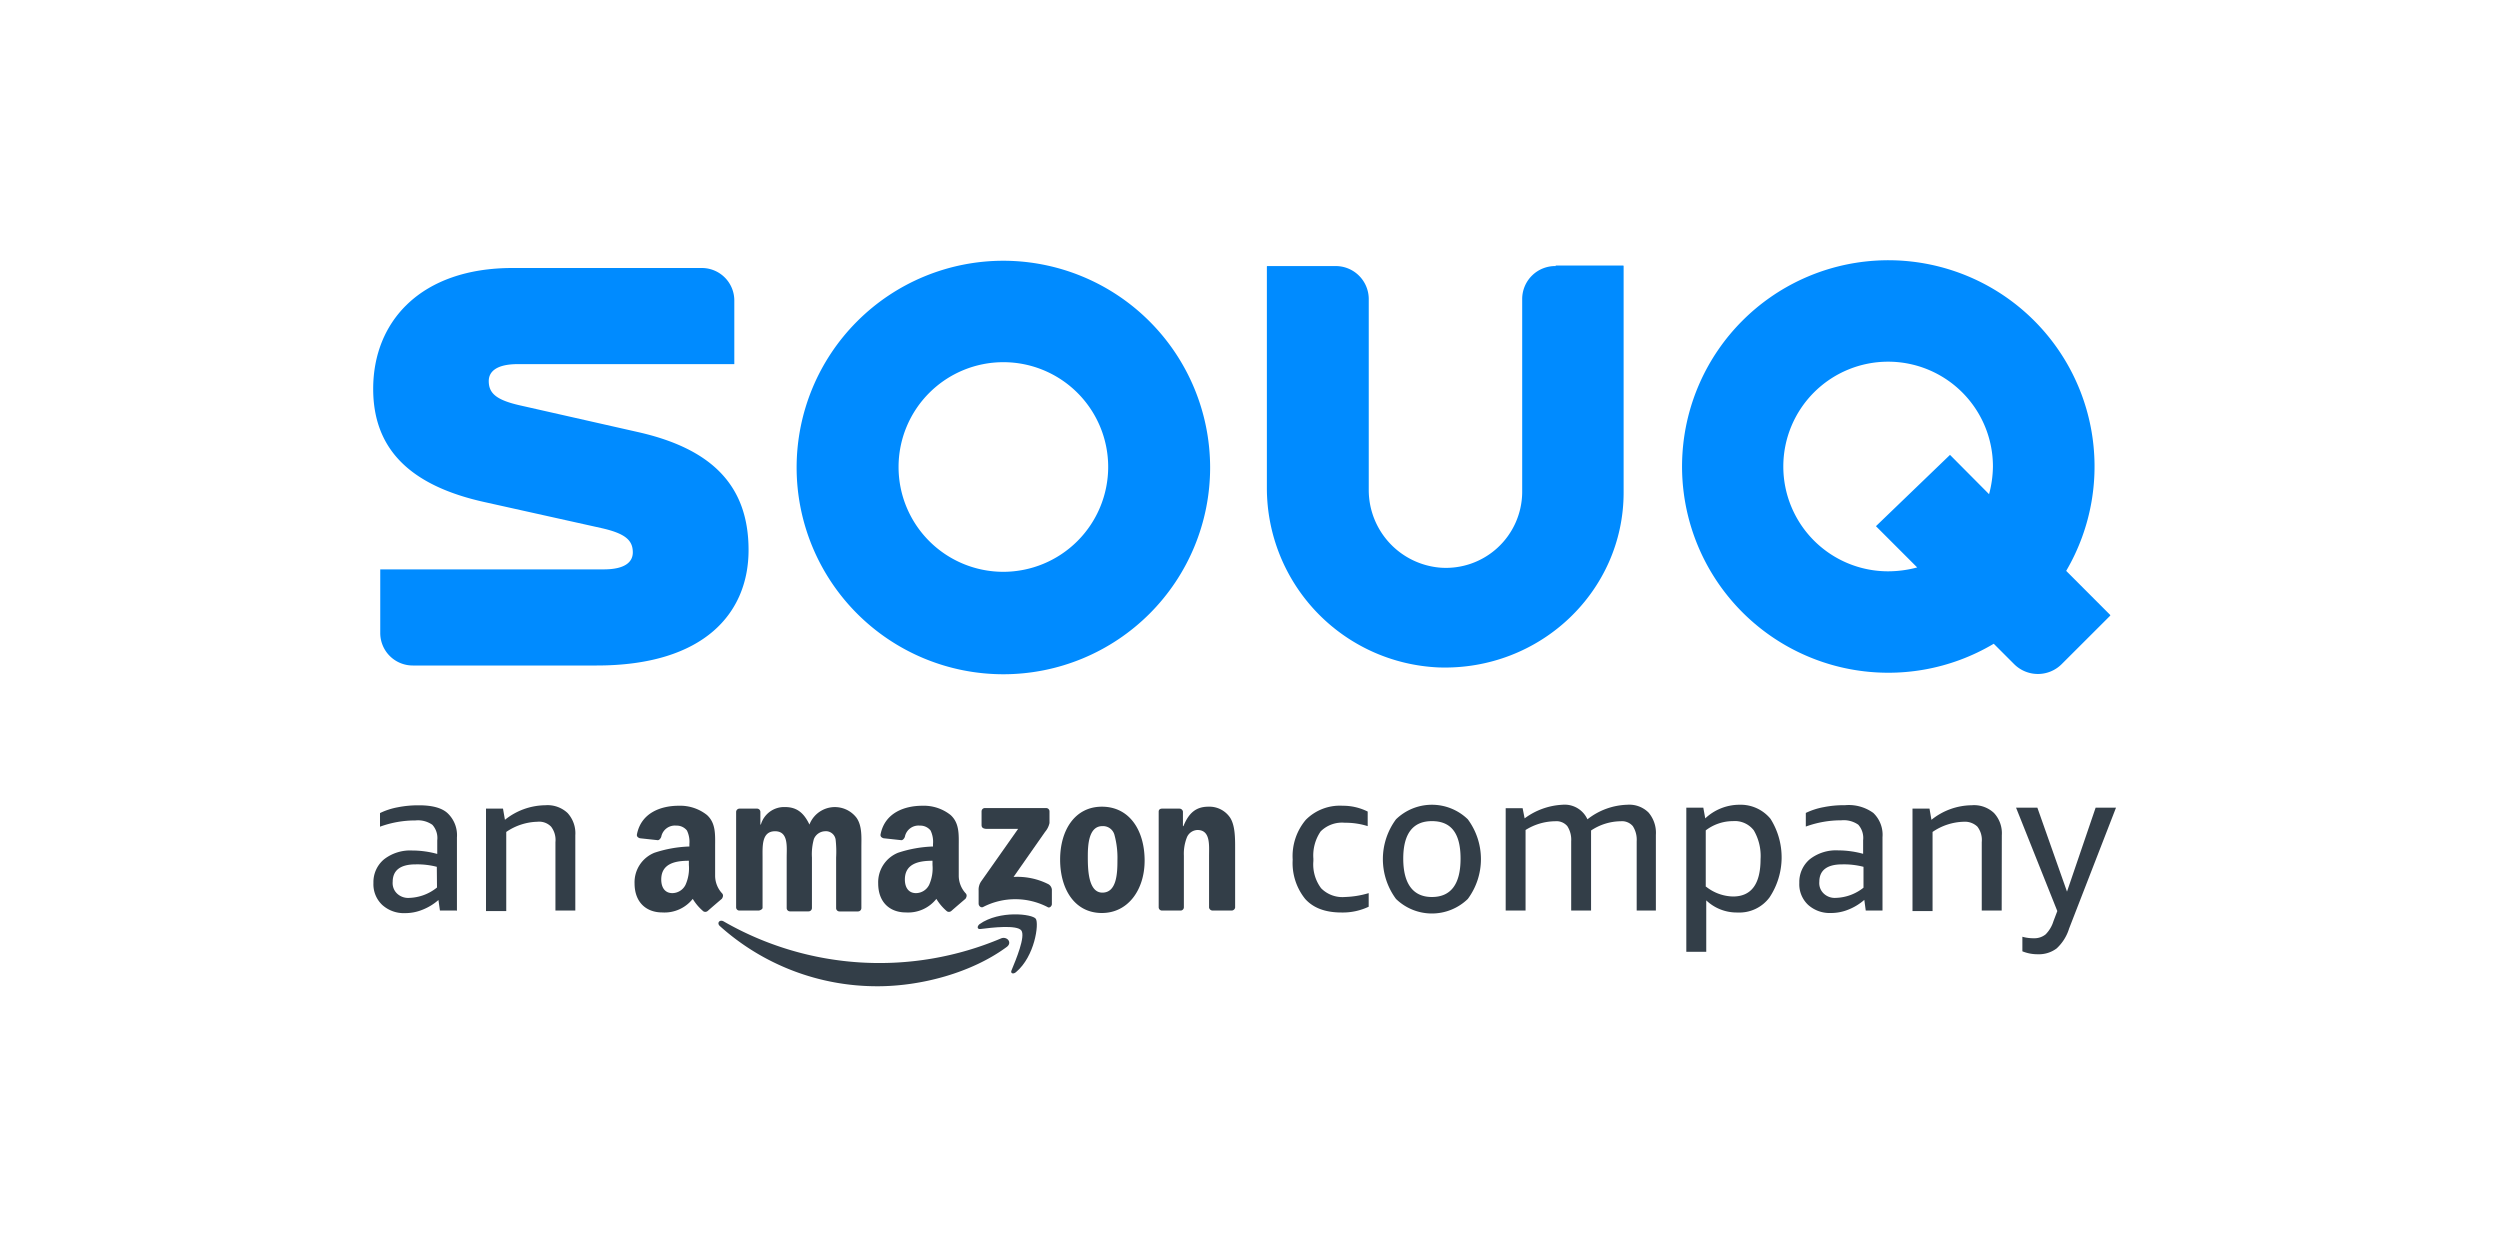
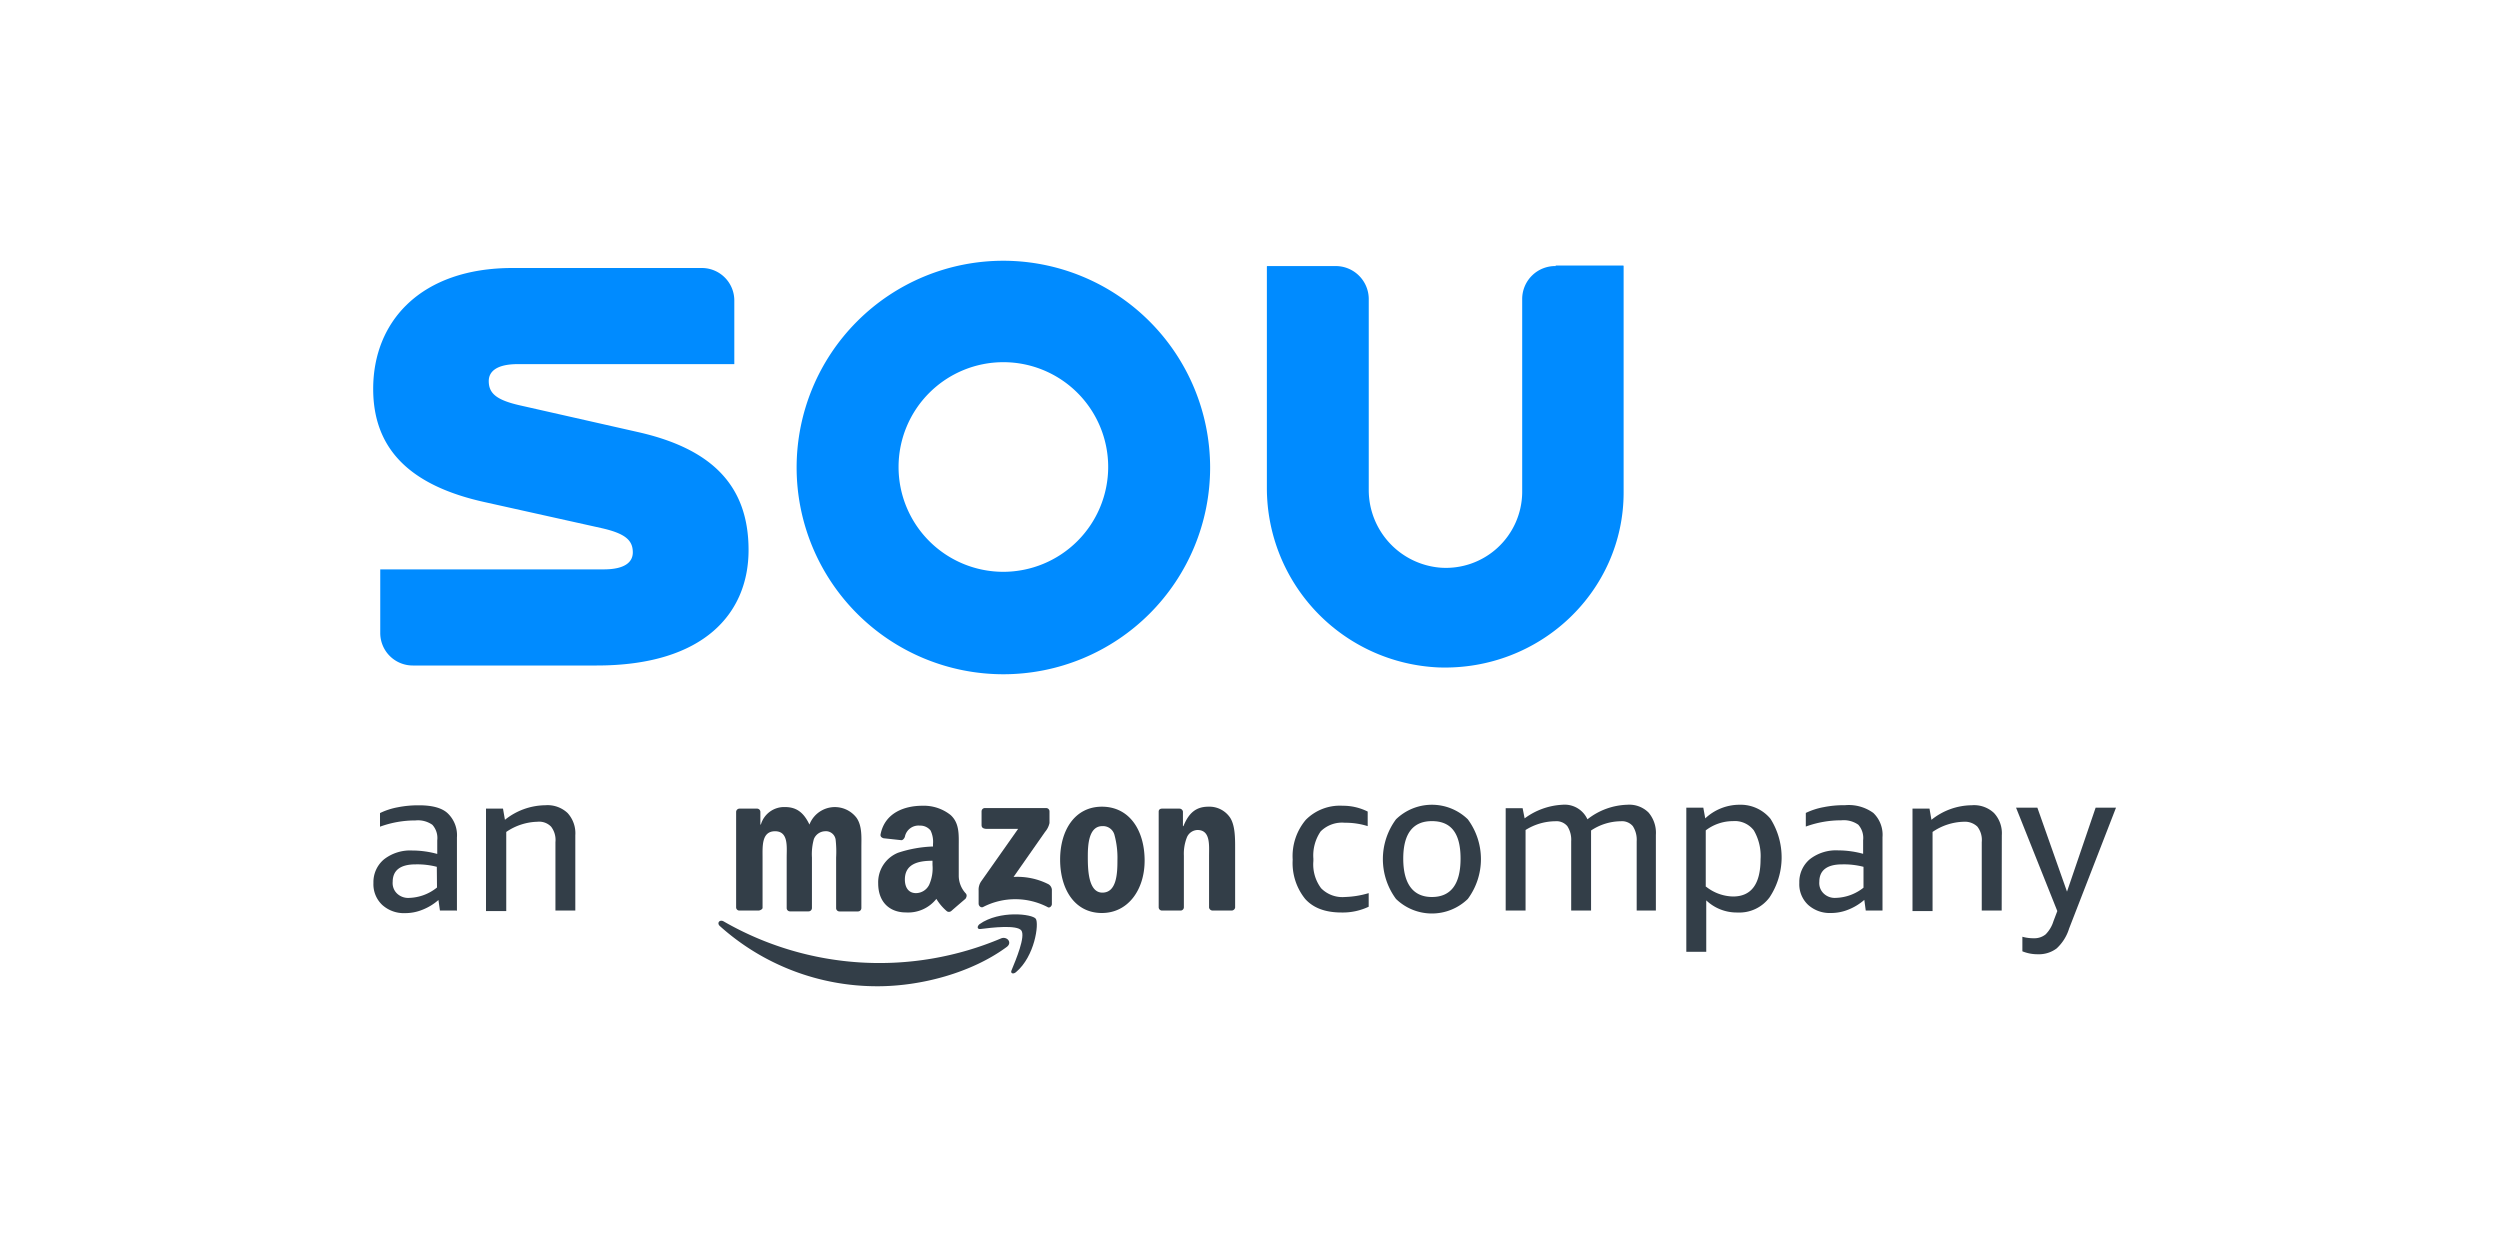
<svg xmlns="http://www.w3.org/2000/svg" id="Canaux" viewBox="0 0 400 200">
  <defs>
    <style>.cls-1{fill:#008bff;}.cls-2{fill:#333e48;}</style>
  </defs>
  <title>souq</title>
  <path class="cls-1" d="M102.07,69.13,83.2,64.86c-3.8-.86-5-1.94-5-3.89,0-1.47,1.17-2.71,4.66-2.71h34.63V48.08a5.2,5.2,0,0,0-5.2-5.2H82c-14.6,0-22.29,8.47-22.29,19.34,0,9.63,5.9,15.45,17.71,18.09L96.25,84.5c3.8.86,5,1.94,5,3.88,0,1.48-1.16,2.72-4.66,2.72H60.84v10.17a5.2,5.2,0,0,0,5.2,5.21H95.47c17.31,0,24.3-8.47,24.3-18.48,0-10.41-6-16.23-17.7-18.87" />
  <path class="cls-1" d="M248.91,42.57a5.28,5.28,0,0,0-5.36,5.2V78.83a12.2,12.2,0,0,1-13.05,12A12.47,12.47,0,0,1,219,78.37V47.77a5.29,5.29,0,0,0-5.36-5.2H202.78a.08.08,0,0,0-.08.08V78.06a28.73,28.73,0,0,0,27.49,28.73c16.23.54,29.59-12.19,29.59-28V42.57a.08.08,0,0,0-.08-.08H248.91Z" />
  <path class="cls-1" d="M160.54,91.49a16.77,16.77,0,1,1,16.77-16.77,16.8,16.8,0,0,1-16.77,16.77m0-49.77A33.08,33.08,0,1,0,193.62,74.8a33.11,33.11,0,0,0-33.08-33.08" />
-   <path class="cls-1" d="M318.25,79.07,312,72.78,300.15,84.19l6.6,6.6a18.06,18.06,0,0,1-4.65.62,16.77,16.77,0,1,1,16.77-16.77,17.79,17.79,0,0,1-.62,4.43m12.34,12.27A33,33,0,1,0,319,103l3.26,3.26a5.38,5.38,0,0,0,7.61,0l7.77-7.76V98.4Z" />
  <path class="cls-2" d="M73,145.69H70.39L70.15,144a8.67,8.67,0,0,1-2.56,1.56,7.28,7.28,0,0,1-2.79.54,5.13,5.13,0,0,1-3.65-1.32,4.53,4.53,0,0,1-1.4-3.5,4.73,4.73,0,0,1,1.71-3.8,6.81,6.81,0,0,1,4.5-1.4,15.23,15.23,0,0,1,4,.55v-2.18a3.15,3.15,0,0,0-.78-2.48,4,4,0,0,0-2.71-.7,16.45,16.45,0,0,0-5.67,1v-2.18a11.12,11.12,0,0,1,2.87-.93,16.68,16.68,0,0,1,3.42-.31c2,0,3.57.39,4.5,1.24A4.84,4.84,0,0,1,73.11,134v11.72Zm-3.11-7a12.49,12.49,0,0,0-3.41-.39c-2.41,0-3.65.94-3.65,2.8a2.31,2.31,0,0,0,.69,1.86,2.59,2.59,0,0,0,2,.7A7.4,7.4,0,0,0,69.92,142Z" />
  <path class="cls-2" d="M92.05,145.69H88.87V134.74a3.48,3.48,0,0,0-.7-2.48,2.65,2.65,0,0,0-2.17-.78,9.22,9.22,0,0,0-5,1.63v12.66H77.76V129.38h2.72l.31,1.79a10.48,10.48,0,0,1,6.45-2.33,4.68,4.68,0,0,1,3.57,1.24,4.79,4.79,0,0,1,1.24,3.57Z" />
  <path class="cls-2" d="M219,145.07a9.7,9.7,0,0,1-4.35.93c-2.56,0-4.5-.7-5.82-2.17a9.14,9.14,0,0,1-2-6.29,9,9,0,0,1,2.1-6.37,7.68,7.68,0,0,1,5.9-2.25,8.82,8.82,0,0,1,4,.93v2.33a11.79,11.79,0,0,0-3.65-.54,4.84,4.84,0,0,0-3.88,1.39,6.83,6.83,0,0,0-1.16,4.35v.39a6.35,6.35,0,0,0,1.24,4.35,4.77,4.77,0,0,0,3.8,1.4,14.71,14.71,0,0,0,3.81-.62v2.17Z" />
  <path class="cls-2" d="M234.85,143.83a8.25,8.25,0,0,1-11.49,0,10.71,10.71,0,0,1,0-12.74,8.25,8.25,0,0,1,11.49,0,10.71,10.71,0,0,1,0,12.74Zm-5.75-.31c3,0,4.59-2,4.59-6.14s-1.56-6-4.59-6-4.58,2-4.58,6S226.08,143.52,229.1,143.52Z" />
  <path class="cls-2" d="M265.06,145.69h-3.19v-11.1a4,4,0,0,0-.62-2.41,2.28,2.28,0,0,0-1.94-.78,8.71,8.71,0,0,0-4.74,1.48v12.81h-3.18v-11.1a4,4,0,0,0-.62-2.41,2.28,2.28,0,0,0-1.94-.78,9.07,9.07,0,0,0-4.74,1.4v12.89h-3.18V129.31h2.71l.32,1.63a11.07,11.07,0,0,1,6.05-2.18,4,4,0,0,1,4,2.33,10.77,10.77,0,0,1,6.37-2.33,4.37,4.37,0,0,1,3.41,1.25,5,5,0,0,1,1.17,3.57v12.11Z" />
  <path class="cls-2" d="M273,152.29h-3.19V129.23h2.72l.31,1.71a8,8,0,0,1,5.44-2.18,6.2,6.2,0,0,1,5,2.25,11.57,11.57,0,0,1-.16,12.58A6,6,0,0,1,278,146a7.07,7.07,0,0,1-5-1.94v8.23Zm0-10.4a7.19,7.19,0,0,0,4.27,1.55c2.95,0,4.42-2,4.42-6a8.12,8.12,0,0,0-1.08-4.58,3.82,3.82,0,0,0-3.34-1.48,7.17,7.17,0,0,0-4.35,1.48v9Z" />
  <path class="cls-2" d="M301.16,145.69h-2.64l-.23-1.71a8.8,8.8,0,0,1-2.56,1.56,7.33,7.33,0,0,1-2.8.54,5.15,5.15,0,0,1-3.65-1.32,4.52,4.52,0,0,1-1.39-3.5,4.76,4.76,0,0,1,1.7-3.8,6.82,6.82,0,0,1,4.51-1.4,15.23,15.23,0,0,1,4,.55v-2.18a3.18,3.18,0,0,0-.78-2.48,4.06,4.06,0,0,0-2.72-.7,16.49,16.49,0,0,0-5.67,1v-2.18a11.2,11.2,0,0,1,2.88-.93,16.58,16.58,0,0,1,3.41-.31,6.7,6.7,0,0,1,4.51,1.24,4.84,4.84,0,0,1,1.47,3.89v11.72Zm-3-7a12.56,12.56,0,0,0-3.42-.39c-2.41,0-3.65.94-3.65,2.8a2.28,2.28,0,0,0,.7,1.86,2.55,2.55,0,0,0,1.94.7,7.45,7.45,0,0,0,4.43-1.63Z" />
  <path class="cls-2" d="M320.27,145.69h-3.19V134.74a3.48,3.48,0,0,0-.7-2.48,2.9,2.9,0,0,0-2.17-.78,9.22,9.22,0,0,0-5,1.63v12.66H306V129.38h2.72l.31,1.79a10.44,10.44,0,0,1,6.44-2.33,4.66,4.66,0,0,1,3.57,1.24,4.76,4.76,0,0,1,1.25,3.57Z" />
  <path class="cls-2" d="M331.06,148.56a7.2,7.2,0,0,1-2,3.19,4.72,4.72,0,0,1-3,.93,6.41,6.41,0,0,1-2.48-.47v-2.33a6.56,6.56,0,0,0,1.86.24,2.85,2.85,0,0,0,1.86-.62,5.12,5.12,0,0,0,1.25-2.1l.62-1.63-6.6-16.54h3.41l4.74,13.43,4.58-13.43h3.26Z" />
  <path class="cls-2" d="M161.08,151.51c-5.59,4.12-13.66,6.29-20.65,6.29a37.61,37.61,0,0,1-25.24-9.62c-.54-.47-.08-1.09.55-.78a50,50,0,0,0,44.49,2.72C161.16,149.81,162,150.82,161.08,151.51Z" />
  <path class="cls-2" d="M163.41,148.87c-.7-.93-4.73-.46-6.52-.23-.54.08-.62-.39-.16-.78,3.19-2.25,8.47-1.63,9-.85s-.15,6-3.18,8.54c-.47.39-.93.16-.7-.31C162.56,153.53,164.11,149.81,163.41,148.87Z" />
  <path class="cls-2" d="M157.05,132v-2.17a.53.53,0,0,1,.54-.54h9.78a.53.53,0,0,1,.55.54v1.86a3.25,3.25,0,0,1-.7,1.4l-5.05,7.22a11,11,0,0,1,5.59,1.17,1.13,1.13,0,0,1,.54.85v2.33c0,.31-.38.7-.69.47a11.24,11.24,0,0,0-10.33,0c-.31.15-.7-.16-.7-.55v-2.09A2.35,2.35,0,0,1,157,141l5.9-8.38h-5.13C157.28,132.57,157.05,132.41,157.05,132Z" />
  <path class="cls-2" d="M121.33,145.69h-3a.52.52,0,0,1-.55-.47V129.93a.54.54,0,0,1,.55-.55h2.79a.53.53,0,0,1,.54.55v2h.08a3.87,3.87,0,0,1,3.88-2.8c1.87,0,3,.93,3.89,2.8a4.36,4.36,0,0,1,7.53-1.09c.93,1.32.78,3.18.78,4.81v9.63a.54.54,0,0,1-.55.55h-2.95a.53.53,0,0,1-.54-.55v-8.07a17.33,17.33,0,0,0-.08-2.88A1.57,1.57,0,0,0,132,133a2,2,0,0,0-1.78,1.25,9,9,0,0,0-.31,2.95v8.07a.54.54,0,0,1-.55.55h-2.95a.53.53,0,0,1-.54-.55v-8.07c0-1.71.31-4.2-1.86-4.2s-2,2.41-2,4.2v8.07C122,145.46,121.64,145.69,121.33,145.69Z" />
  <path class="cls-2" d="M176.3,129.07c4.43,0,6.84,3.81,6.84,8.62,0,4.66-2.64,8.39-6.84,8.39-4.35,0-6.68-3.81-6.68-8.54S172,129.07,176.3,129.07Zm.08,3.11c-2.17,0-2.33,2.95-2.33,4.81s0,5.83,2.33,5.83,2.41-3.19,2.41-5.21a13.91,13.91,0,0,0-.47-4A1.89,1.89,0,0,0,176.38,132.18Z" />
  <path class="cls-2" d="M188.88,145.69h-2.95a.53.53,0,0,1-.54-.54v-15.3c0-.31.23-.47.54-.47h2.8a.57.57,0,0,1,.54.47v2.33h.08c.85-2.1,2-3.11,4-3.11a4,4,0,0,1,3.49,1.79c.78,1.24.78,3.26.78,4.74v9.62a.58.58,0,0,1-.55.47H194a.59.59,0,0,1-.55-.47v-8.3c0-1.71.24-4.12-1.86-4.12a1.9,1.9,0,0,0-1.71,1.24,7.2,7.2,0,0,0-.46,2.88v8.23A.53.53,0,0,1,188.88,145.69Z" />
  <path class="cls-2" d="M154.48,142.9a4.18,4.18,0,0,1-1.08-2.72v-4.66c0-1.94.15-3.81-1.32-5.13a6.89,6.89,0,0,0-4.51-1.47c-2.79,0-6,1.09-6.68,4.58-.07.39.24.54.47.62l2.87.31c.24,0,.47-.31.55-.54a2.22,2.22,0,0,1,2.4-1.79,2.09,2.09,0,0,1,1.71.78,4.15,4.15,0,0,1,.39,2.17v.39a19.82,19.82,0,0,0-5.59,1,5.09,5.09,0,0,0-3.18,4.89c0,3.11,1.94,4.66,4.42,4.66a5.76,5.76,0,0,0,4.89-2.17,7.94,7.94,0,0,0,1.71,2,.6.6,0,0,0,.7-.08h0c.62-.55,1.71-1.48,2.25-1.94Q154.84,143.25,154.48,142.9Zm-5.28-4.51a6.5,6.5,0,0,1-.54,3.19,2.38,2.38,0,0,1-2.1,1.32c-1.16,0-1.78-.86-1.78-2.18,0-2.56,2.25-3,4.42-3Z" />
-   <path class="cls-2" d="M115.5,142.9a4.18,4.18,0,0,1-1.08-2.72v-4.66c0-1.94.15-3.81-1.32-5.13a6.89,6.89,0,0,0-4.51-1.47c-2.79,0-6,1.09-6.68,4.58-.07.39.24.54.47.62l2.87.31c.24,0,.47-.31.55-.54a2.22,2.22,0,0,1,2.4-1.79,2.09,2.09,0,0,1,1.71.78,4.15,4.15,0,0,1,.39,2.17v.39a19.82,19.82,0,0,0-5.59,1,5.09,5.09,0,0,0-3.18,4.89c0,3.11,1.94,4.66,4.42,4.66a5.76,5.76,0,0,0,4.89-2.17,7.94,7.94,0,0,0,1.71,2,.6.6,0,0,0,.7-.08h0c.62-.55,1.71-1.48,2.25-1.94Q115.86,143.25,115.5,142.9Zm-5.28-4.51a6.5,6.5,0,0,1-.54,3.19,2.38,2.38,0,0,1-2.1,1.32c-1.16,0-1.78-.86-1.78-2.18,0-2.56,2.25-3,4.42-3Z" />
</svg>